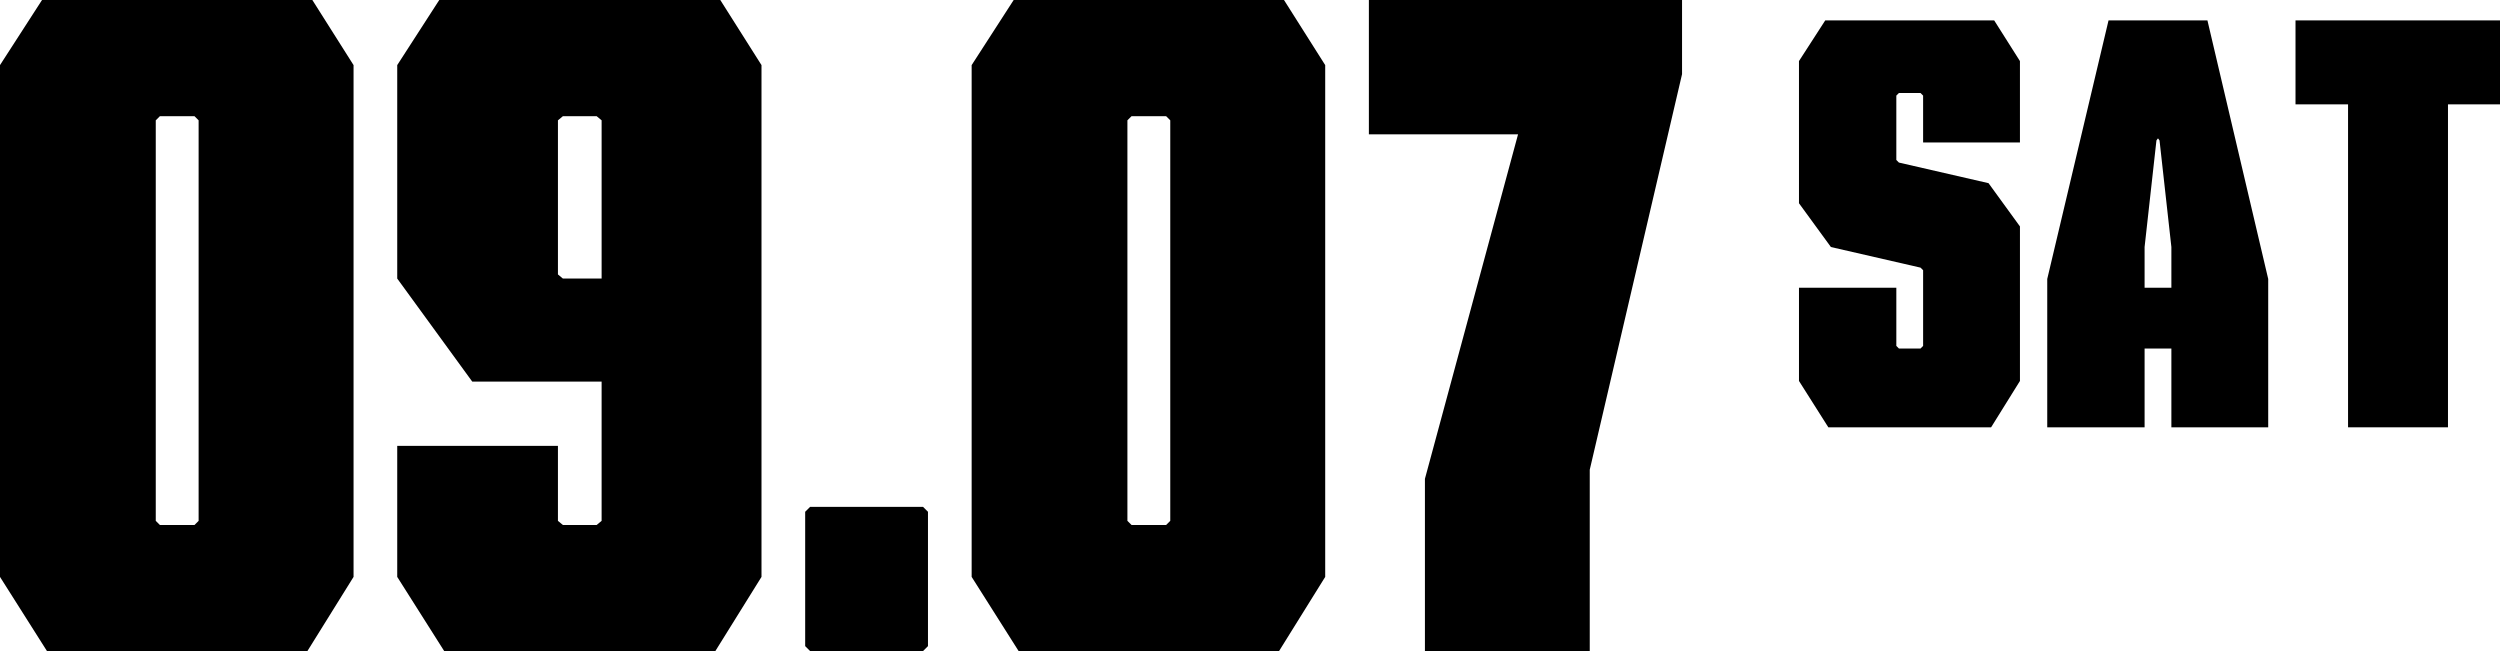
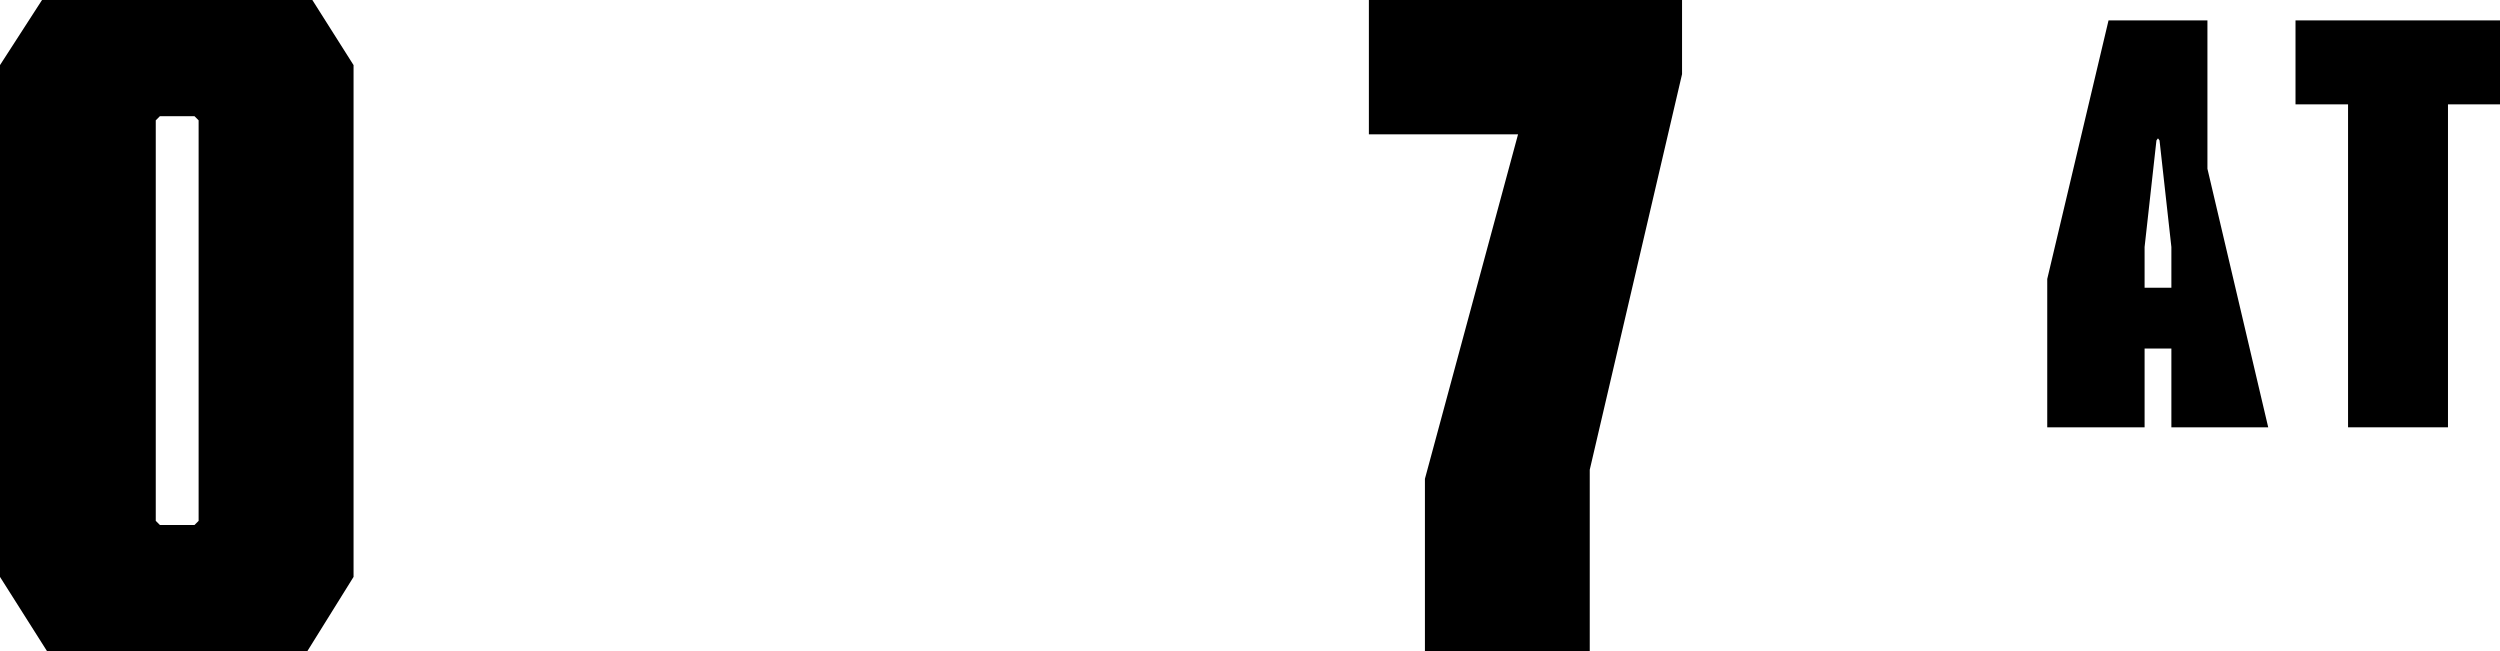
<svg xmlns="http://www.w3.org/2000/svg" id="_レイヤー_2" viewBox="0 0 242.68 63.2">
  <defs>
    <style>.cls-1{fill:#000;stroke-width:0px;}</style>
  </defs>
  <g id="kv">
    <path class="cls-1" d="M0,6.32L4.08,0h26.24l4,6.32v49.68l-4.48,7.2H4.56l-4.56-7.2V6.32ZM15.12,50.56l.4.4h3.36l.4-.4V11.68l-.4-.4h-3.36l-.4.4v38.88Z" />
-     <path class="cls-1" d="M45.84,37.04l-7.28-10V6.32l4.08-6.32h27.28l4,6.32v49.68l-4.48,7.2h-26.32l-4.56-7.2v-12.72h15.6v7.28l.48.4h3.28l.48-.4v-13.52h-12.56ZM54.16,26.64l.48.4h3.76v-15.36l-.48-.4h-3.28l-.48.4v14.96Z" />
-     <path class="cls-1" d="M78.16,49.68l.48-.48h10.96l.48.48v13.04l-.48.48h-10.96l-.48-.48v-13.04Z" />
-     <path class="cls-1" d="M94.32,6.32l4.08-6.32h26.24l4,6.32v49.68l-4.48,7.2h-25.28l-4.56-7.2V6.32ZM109.44,50.56l.4.4h3.36l.4-.4V11.68l-.4-.4h-3.36l-.4.4v38.88Z" />
    <path class="cls-1" d="M147.36,13.04h-14.48V0h30.4v7.2l-8.96,38.4v17.6h-16v-16.72l9.04-33.44Z" />
-     <path class="cls-1" d="M186.68,13.83v-4.55l-.25-.25h-2.1l-.25.25v6.25l.25.25,8.7,2,3.05,4.2v15l-2.8,4.5h-15.8l-2.85-4.5v-9.05h9.45v5.65l.25.25h2.1l.25-.25v-7.35l-.25-.25-8.7-2-3.1-4.25V5.93l2.55-3.95h16.4l2.5,3.95v7.9h-9.4Z" />
-     <path class="cls-1" d="M220.18,41.48h-9.4v-7.65h-2.6v7.65h-9.45v-14.4l5.95-25.1h9.6l5.9,25.1v14.4ZM208.18,27.93h2.6v-3.95l-1.15-10.35-.15-.2-.15.2-1.15,10.35v3.95Z" />
+     <path class="cls-1" d="M220.18,41.48h-9.4v-7.65h-2.6v7.65h-9.45v-14.4l5.95-25.1h9.6v14.4ZM208.18,27.93h2.6v-3.95l-1.15-10.35-.15-.2-.15.2-1.15,10.35v3.95Z" />
    <path class="cls-1" d="M227.93,10.13h-5.1V1.98h19.85v8.15h-5.05v31.35h-9.7V10.13Z" />
  </g>
</svg>